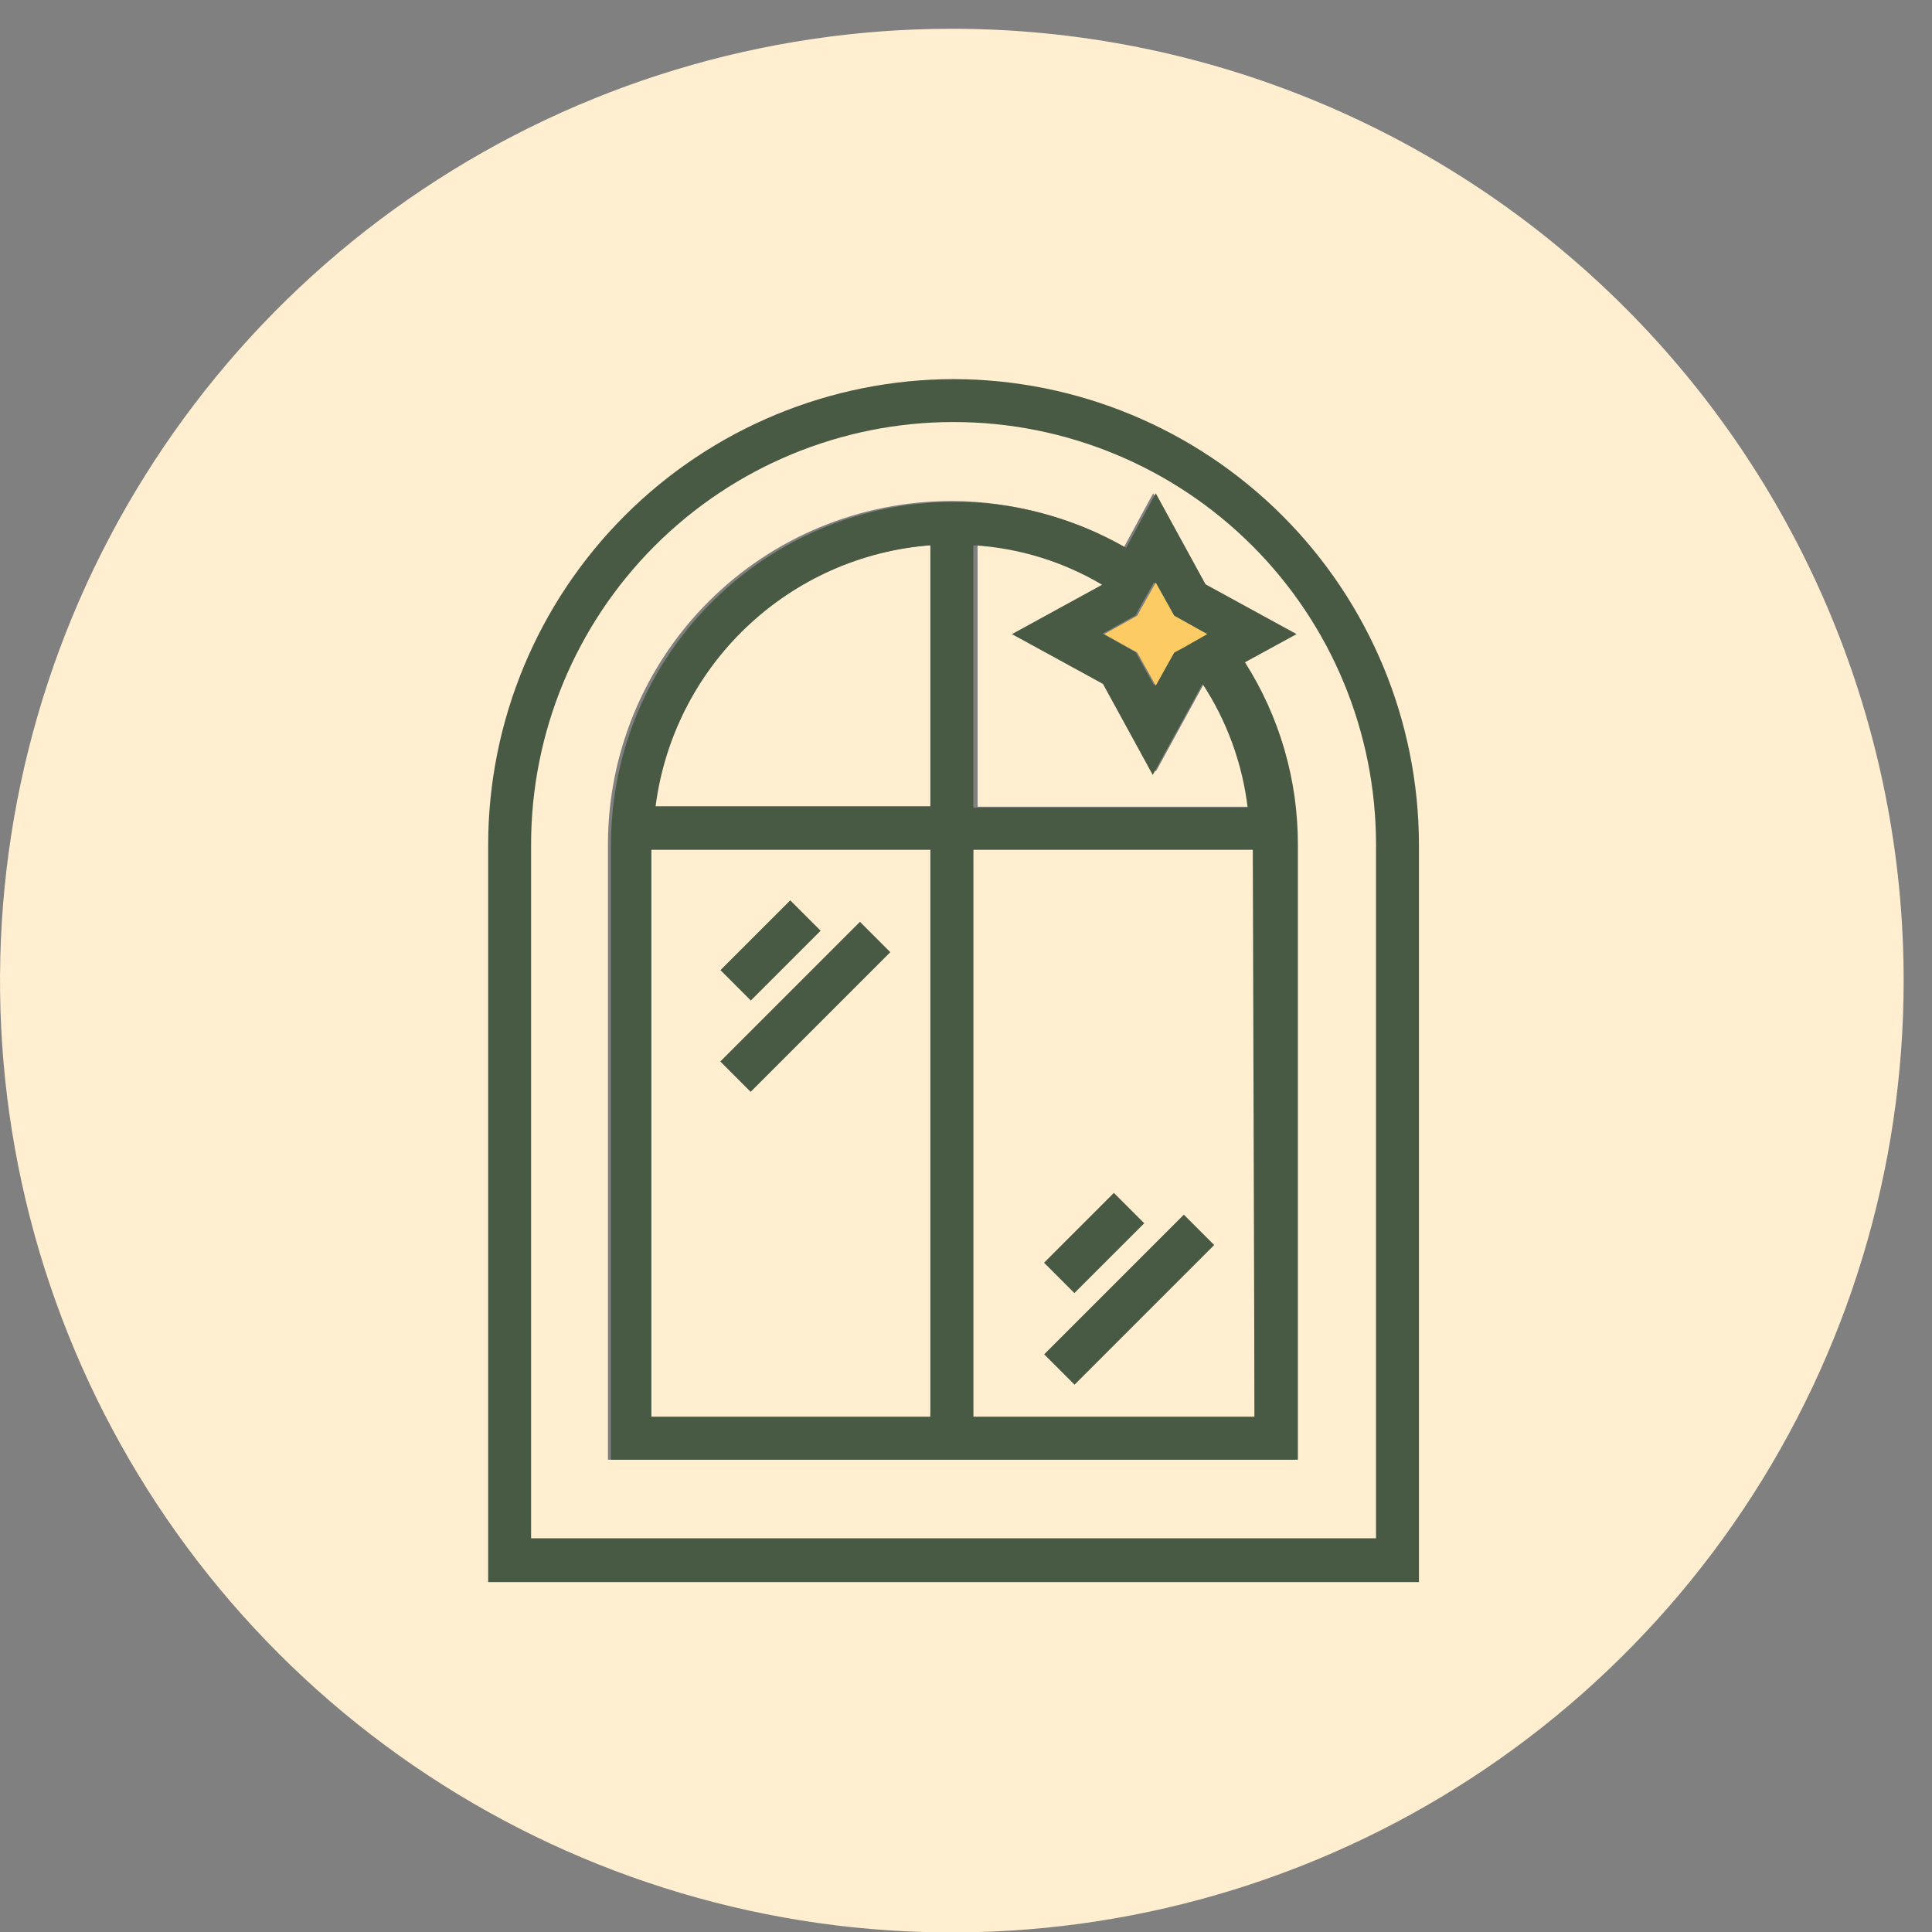
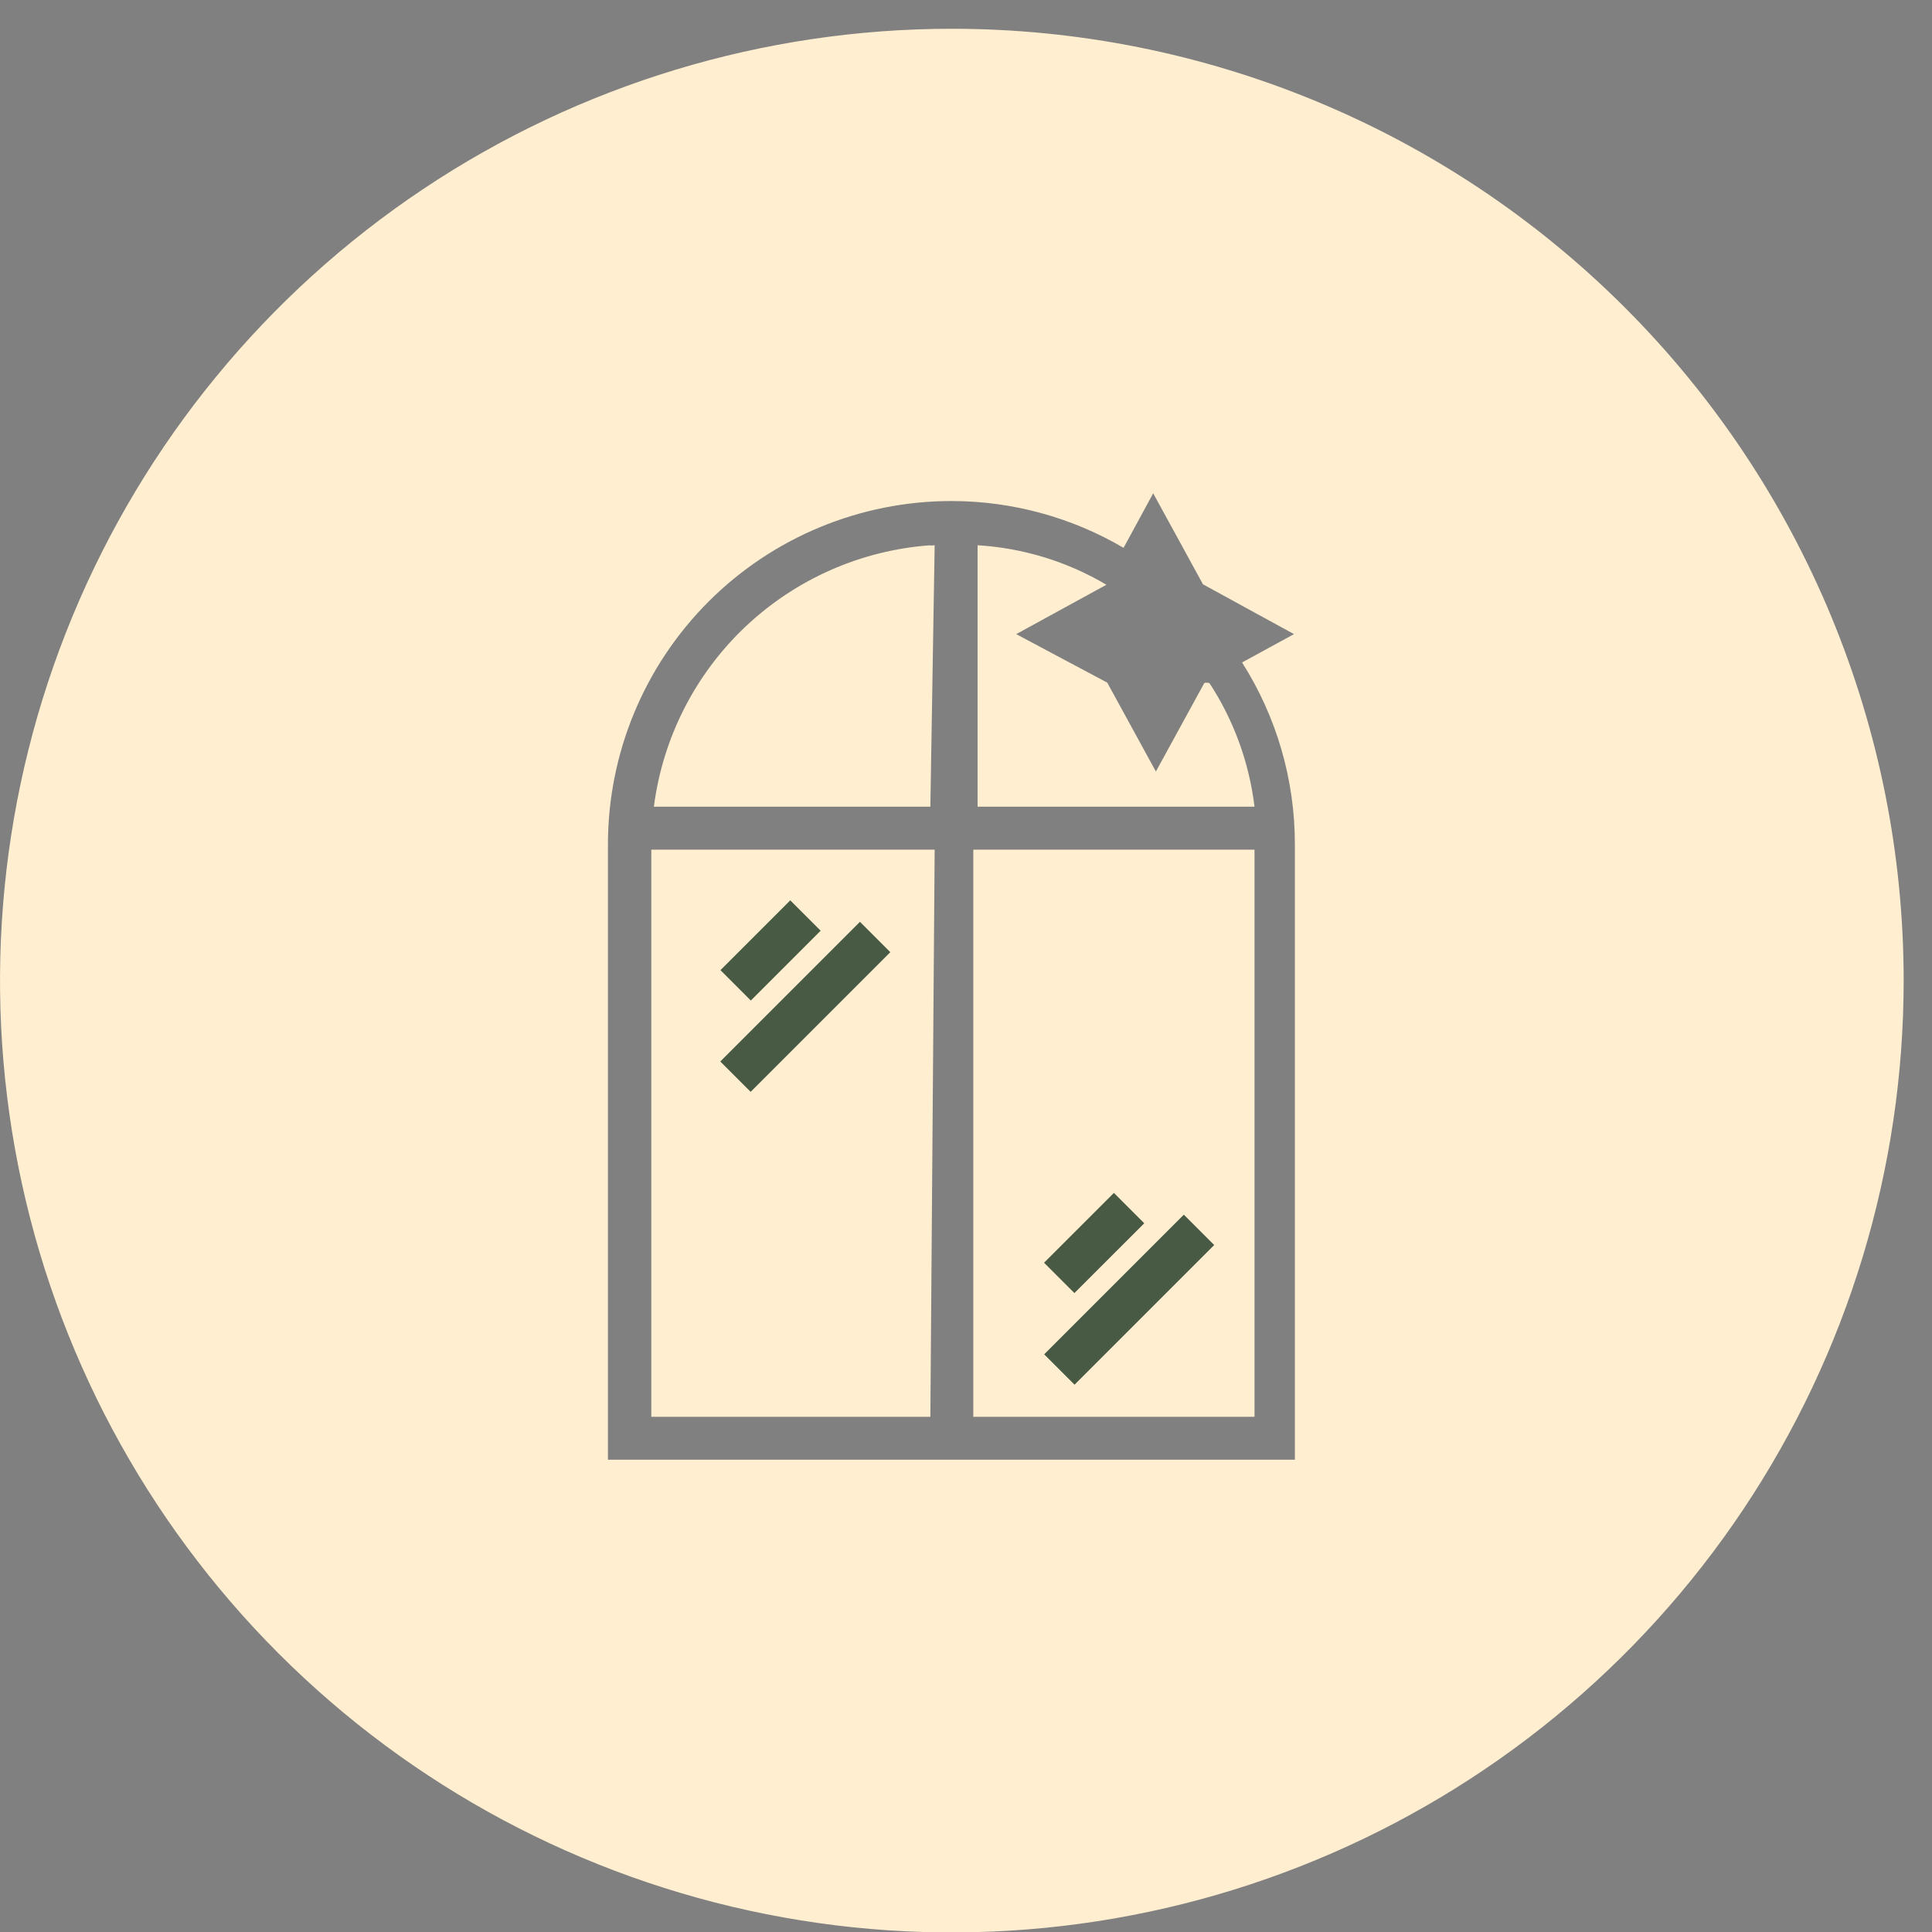
<svg xmlns="http://www.w3.org/2000/svg" width="45" height="45" viewBox="0 0 45 45" fill="none">
  <rect x="0" y="0" width="45" height="45" fill="#808080" stroke="none" />
  <path d="M15.27 18.79H21.67V12.7C20.059 12.816 18.537 13.486 17.363 14.596C16.19 15.706 15.436 17.188 15.23 18.79M15.21 33H21.67V19.79H15.17L15.21 33ZM22.71 33H29.22V19.79H22.67L22.71 33ZM22.71 33H29.22V19.79H22.67L22.71 33ZM28.11 15.9L26.95 18.02L25.79 15.9L23.67 14.77L25.77 13.62C24.857 13.079 23.829 12.764 22.77 12.7V18.79H29.22C29.096 17.762 28.737 16.776 28.17 15.91M15.21 33H21.67V19.79H15.17L15.21 33ZM15.27 18.78H21.67V12.7C20.059 12.816 18.537 13.486 17.363 14.596C16.19 15.706 15.436 17.188 15.23 18.79M15.23 18.79H21.67V12.7C20.059 12.816 18.537 13.486 17.363 14.596C16.19 15.706 15.436 17.188 15.23 18.79ZM15.21 33H21.67V19.79H15.17L15.21 33ZM22.71 33H29.22V19.79H22.67L22.71 33ZM22.71 33H29.22V19.79H22.67L22.71 33ZM28.11 15.9L26.95 18.02L25.79 15.9L23.67 14.77L25.77 13.62C24.857 13.079 23.829 12.764 22.77 12.7V18.79H29.22C29.096 17.762 28.737 16.776 28.17 15.91M15.21 33H21.67V19.79H15.17L15.21 33ZM15.27 18.78H21.67V12.7C20.059 12.816 18.537 13.486 17.363 14.596C16.19 15.706 15.436 17.188 15.23 18.79M15.23 18.79H21.67V12.7C20.059 12.816 18.537 13.486 17.363 14.596C16.19 15.706 15.436 17.188 15.23 18.79ZM15.21 33H21.67V19.79H15.17L15.21 33ZM28.11 15.9L26.95 18.02L25.79 15.9L23.67 14.77L25.77 13.62C24.857 13.079 23.829 12.764 22.77 12.7V18.79H29.22C29.096 17.762 28.737 16.776 28.17 15.91M22.67 33H29.18V19.79H22.67V33ZM22.67 33H29.18V19.79H22.67V33ZM28.07 15.9L26.91 18.02L25.75 15.9L23.67 14.77L25.77 13.62C24.857 13.079 23.829 12.764 22.77 12.7V18.79H29.22C29.096 17.762 28.737 16.776 28.17 15.91M15.21 33H21.67V19.79H15.17L15.21 33ZM15.27 18.78H21.67V12.7C20.059 12.816 18.537 13.486 17.363 14.596C16.19 15.706 15.436 17.188 15.23 18.79M15.23 18.79H21.67V12.7C20.059 12.816 18.537 13.486 17.363 14.596C16.19 15.706 15.436 17.188 15.23 18.79ZM15.21 33H21.67V19.79H15.17L15.21 33ZM28.11 15.9L26.95 18.02L25.79 15.9L23.67 14.77L25.77 13.62C24.857 13.079 23.829 12.764 22.77 12.7V18.79H29.22C29.096 17.762 28.737 16.776 28.17 15.91M22.67 33H29.18V19.79H22.67V33ZM22.67 33H29.18V19.79H22.67V33ZM28.07 15.9L26.91 18.02L25.75 15.9L23.67 14.77L25.77 13.62C24.857 13.079 23.829 12.764 22.77 12.7V18.79H29.22C29.096 17.762 28.737 16.776 28.17 15.91M15.21 33H21.67V19.79H15.17L15.21 33ZM15.27 18.78H21.67V12.7C20.059 12.816 18.537 13.486 17.363 14.596C16.19 15.706 15.436 17.188 15.23 18.79M22.17 0.67C17.785 0.67 13.499 1.97 9.853 4.406C6.207 6.842 3.366 10.305 1.688 14.356C0.01 18.407 -0.429 22.865 0.426 27.165C1.281 31.466 3.393 35.416 6.493 38.517C9.594 41.617 13.544 43.729 17.845 44.584C22.145 45.44 26.603 45 30.654 43.322C34.705 41.645 38.168 38.803 40.604 35.157C43.04 31.511 44.34 27.225 44.34 22.84C44.34 16.96 42.004 11.321 37.846 7.163C33.689 3.006 28.05 0.67 22.17 0.67ZM22.17 11.67C23.576 11.672 24.957 12.048 26.17 12.76L26.86 11.49L28.02 13.61L30.14 14.77L28.93 15.43C29.736 16.697 30.162 18.168 30.16 19.67V34H14.16V19.67C14.16 17.548 15.003 15.514 16.503 14.013C18.003 12.513 20.038 11.67 22.16 11.67M29.16 19.79H22.67V33H29.18L29.16 19.79ZM28.05 15.91L26.89 18.03L25.73 15.91L23.67 14.77L25.77 13.62C24.857 13.079 23.829 12.764 22.77 12.7V18.79H29.22C29.096 17.762 28.737 16.776 28.17 15.91M21.77 19.79H15.27V33H21.67L21.77 19.79ZM21.77 12.7C20.159 12.816 18.637 13.486 17.463 14.596C16.29 15.706 15.536 17.188 15.33 18.79H21.67L21.77 12.7ZM15.33 18.79H21.67V12.7C20.059 12.816 18.537 13.486 17.363 14.596C16.19 15.706 15.436 17.188 15.23 18.79M15.21 33H21.67V19.79H15.17L15.21 33ZM28.11 15.9L26.95 18.02L25.79 15.9L23.67 14.77L25.77 13.62C24.857 13.079 23.829 12.764 22.77 12.7V18.79H29.22C29.096 17.762 28.737 16.776 28.17 15.91M22.67 33H29.18V19.79H22.67V33ZM22.67 33H29.18V19.79H22.67V33ZM28.07 15.9L26.91 18.02L25.75 15.9L23.67 14.77L25.77 13.62C24.857 13.079 23.829 12.764 22.77 12.7V18.79H29.22C29.096 17.762 28.737 16.776 28.17 15.91M15.21 33H21.67V19.79H15.17L15.21 33ZM15.27 18.78H21.67V12.7C20.059 12.816 18.537 13.486 17.363 14.596C16.19 15.706 15.436 17.188 15.23 18.79M15.23 18.79H21.67V12.7C20.059 12.816 18.537 13.486 17.363 14.596C16.19 15.706 15.436 17.188 15.23 18.79ZM15.21 33H21.67V19.79H15.17L15.21 33ZM28.11 15.9L26.95 18.02L25.79 15.9L23.67 14.77L25.77 13.62C24.857 13.079 23.829 12.764 22.77 12.7V18.79H29.22C29.096 17.762 28.737 16.776 28.17 15.91M22.67 33H29.18V19.79H22.67V33ZM22.67 33H29.18V19.79H22.67V33ZM15.17 33H21.67V19.79H15.17V33ZM15.23 18.78H21.67V12.7C20.059 12.816 18.537 13.486 17.363 14.596C16.19 15.706 15.436 17.188 15.23 18.79M15.23 18.79H21.67V12.7C20.059 12.816 18.537 13.486 17.363 14.596C16.19 15.706 15.436 17.188 15.23 18.79ZM15.21 33H21.67V19.79H15.17L15.21 33ZM28.11 15.9L26.95 18.02L25.79 15.9L23.67 14.77L25.77 13.62C24.857 13.079 23.829 12.764 22.77 12.7V18.79H29.22C29.096 17.762 28.737 16.776 28.17 15.91M22.67 33H29.18V19.79H22.67V33ZM22.67 33H29.18V19.79H22.67V33ZM15.17 33H21.67V19.79H15.17V33ZM15.23 18.78H21.67V12.7C20.059 12.816 18.537 13.486 17.363 14.596C16.19 15.706 15.436 17.188 15.23 18.79M15.23 18.79H21.67V12.7C20.059 12.816 18.537 13.486 17.363 14.596C16.19 15.706 15.436 17.188 15.23 18.79ZM15.21 33H21.67V19.79H15.17L15.21 33ZM28.11 15.9L26.95 18.02L25.79 15.9L23.67 14.77L25.77 13.62C24.857 13.079 23.829 12.764 22.77 12.7V18.79H29.22C29.096 17.762 28.737 16.776 28.17 15.91M22.67 33H29.18V19.79H22.67V33Z" fill="#FFEECF" />
-   <path d="M22.21 8.83C19.337 8.835 16.582 9.979 14.551 12.011C12.519 14.043 11.375 16.797 11.37 19.67V36.85H33.05V19.67C33.045 16.797 31.901 14.043 29.869 12.011C27.837 9.979 25.083 8.835 22.21 8.83ZM32.05 35.83H12.37V19.67C12.37 17.06 13.407 14.557 15.252 12.712C17.097 10.867 19.6 9.83 22.21 9.83C24.82 9.83 27.322 10.867 29.168 12.712C31.013 14.557 32.05 17.06 32.05 19.67V35.83Z" fill="#485A44" />
  <path d="M20.03 21.471L16.777 24.724L17.484 25.431L20.737 22.178L20.03 21.471Z" fill="#485A44" />
  <path d="M18.407 20.971L16.781 22.597L17.488 23.304L19.114 21.678L18.407 20.971Z" fill="#485A44" />
  <path d="M27.574 28.292L24.321 31.545L25.028 32.252L28.281 28.999L27.574 28.292Z" fill="#485A44" />
  <path d="M25.945 27.785L24.318 29.411L25.025 30.118L26.652 28.492L25.945 27.785Z" fill="#485A44" />
-   <path d="M28.99 15.43L30.2 14.77L28.08 13.61L26.92 11.49L26.23 12.76C25.015 12.059 23.637 11.689 22.235 11.688C20.832 11.687 19.453 12.055 18.238 12.755C17.022 13.455 16.012 14.463 15.309 15.676C14.605 16.89 14.233 18.267 14.23 19.67V34H30.23V19.67C30.232 18.168 29.806 16.697 29 15.43M21.67 33H15.17V19.79H21.67V33ZM21.67 18.78H15.27C15.476 17.186 16.225 15.711 17.391 14.604C18.556 13.497 20.067 12.825 21.67 12.7V18.78ZM26.45 14.33L26.53 14.18L26.88 13.56L27.31 14.33L28.08 14.76L27.48 15.1L27.31 15.19L26.88 15.96L26.45 15.19L25.68 14.76L26.45 14.33ZM22.67 12.7C23.729 12.764 24.757 13.079 25.67 13.62L23.57 14.77L25.69 15.93L26.85 18.05L28.01 15.93C28.577 16.796 28.937 17.782 29.06 18.81H22.67V12.7ZM29.22 33H22.67V19.79H29.18L29.22 33Z" fill="#485A44" />
-   <path d="M28.12 14.77L27.52 15.11L27.35 15.2L26.92 15.97L26.49 15.2L25.72 14.77L26.49 14.34L26.57 14.19L26.92 13.57L27.35 14.34L28.12 14.77Z" fill="#FDCB64" />
</svg>